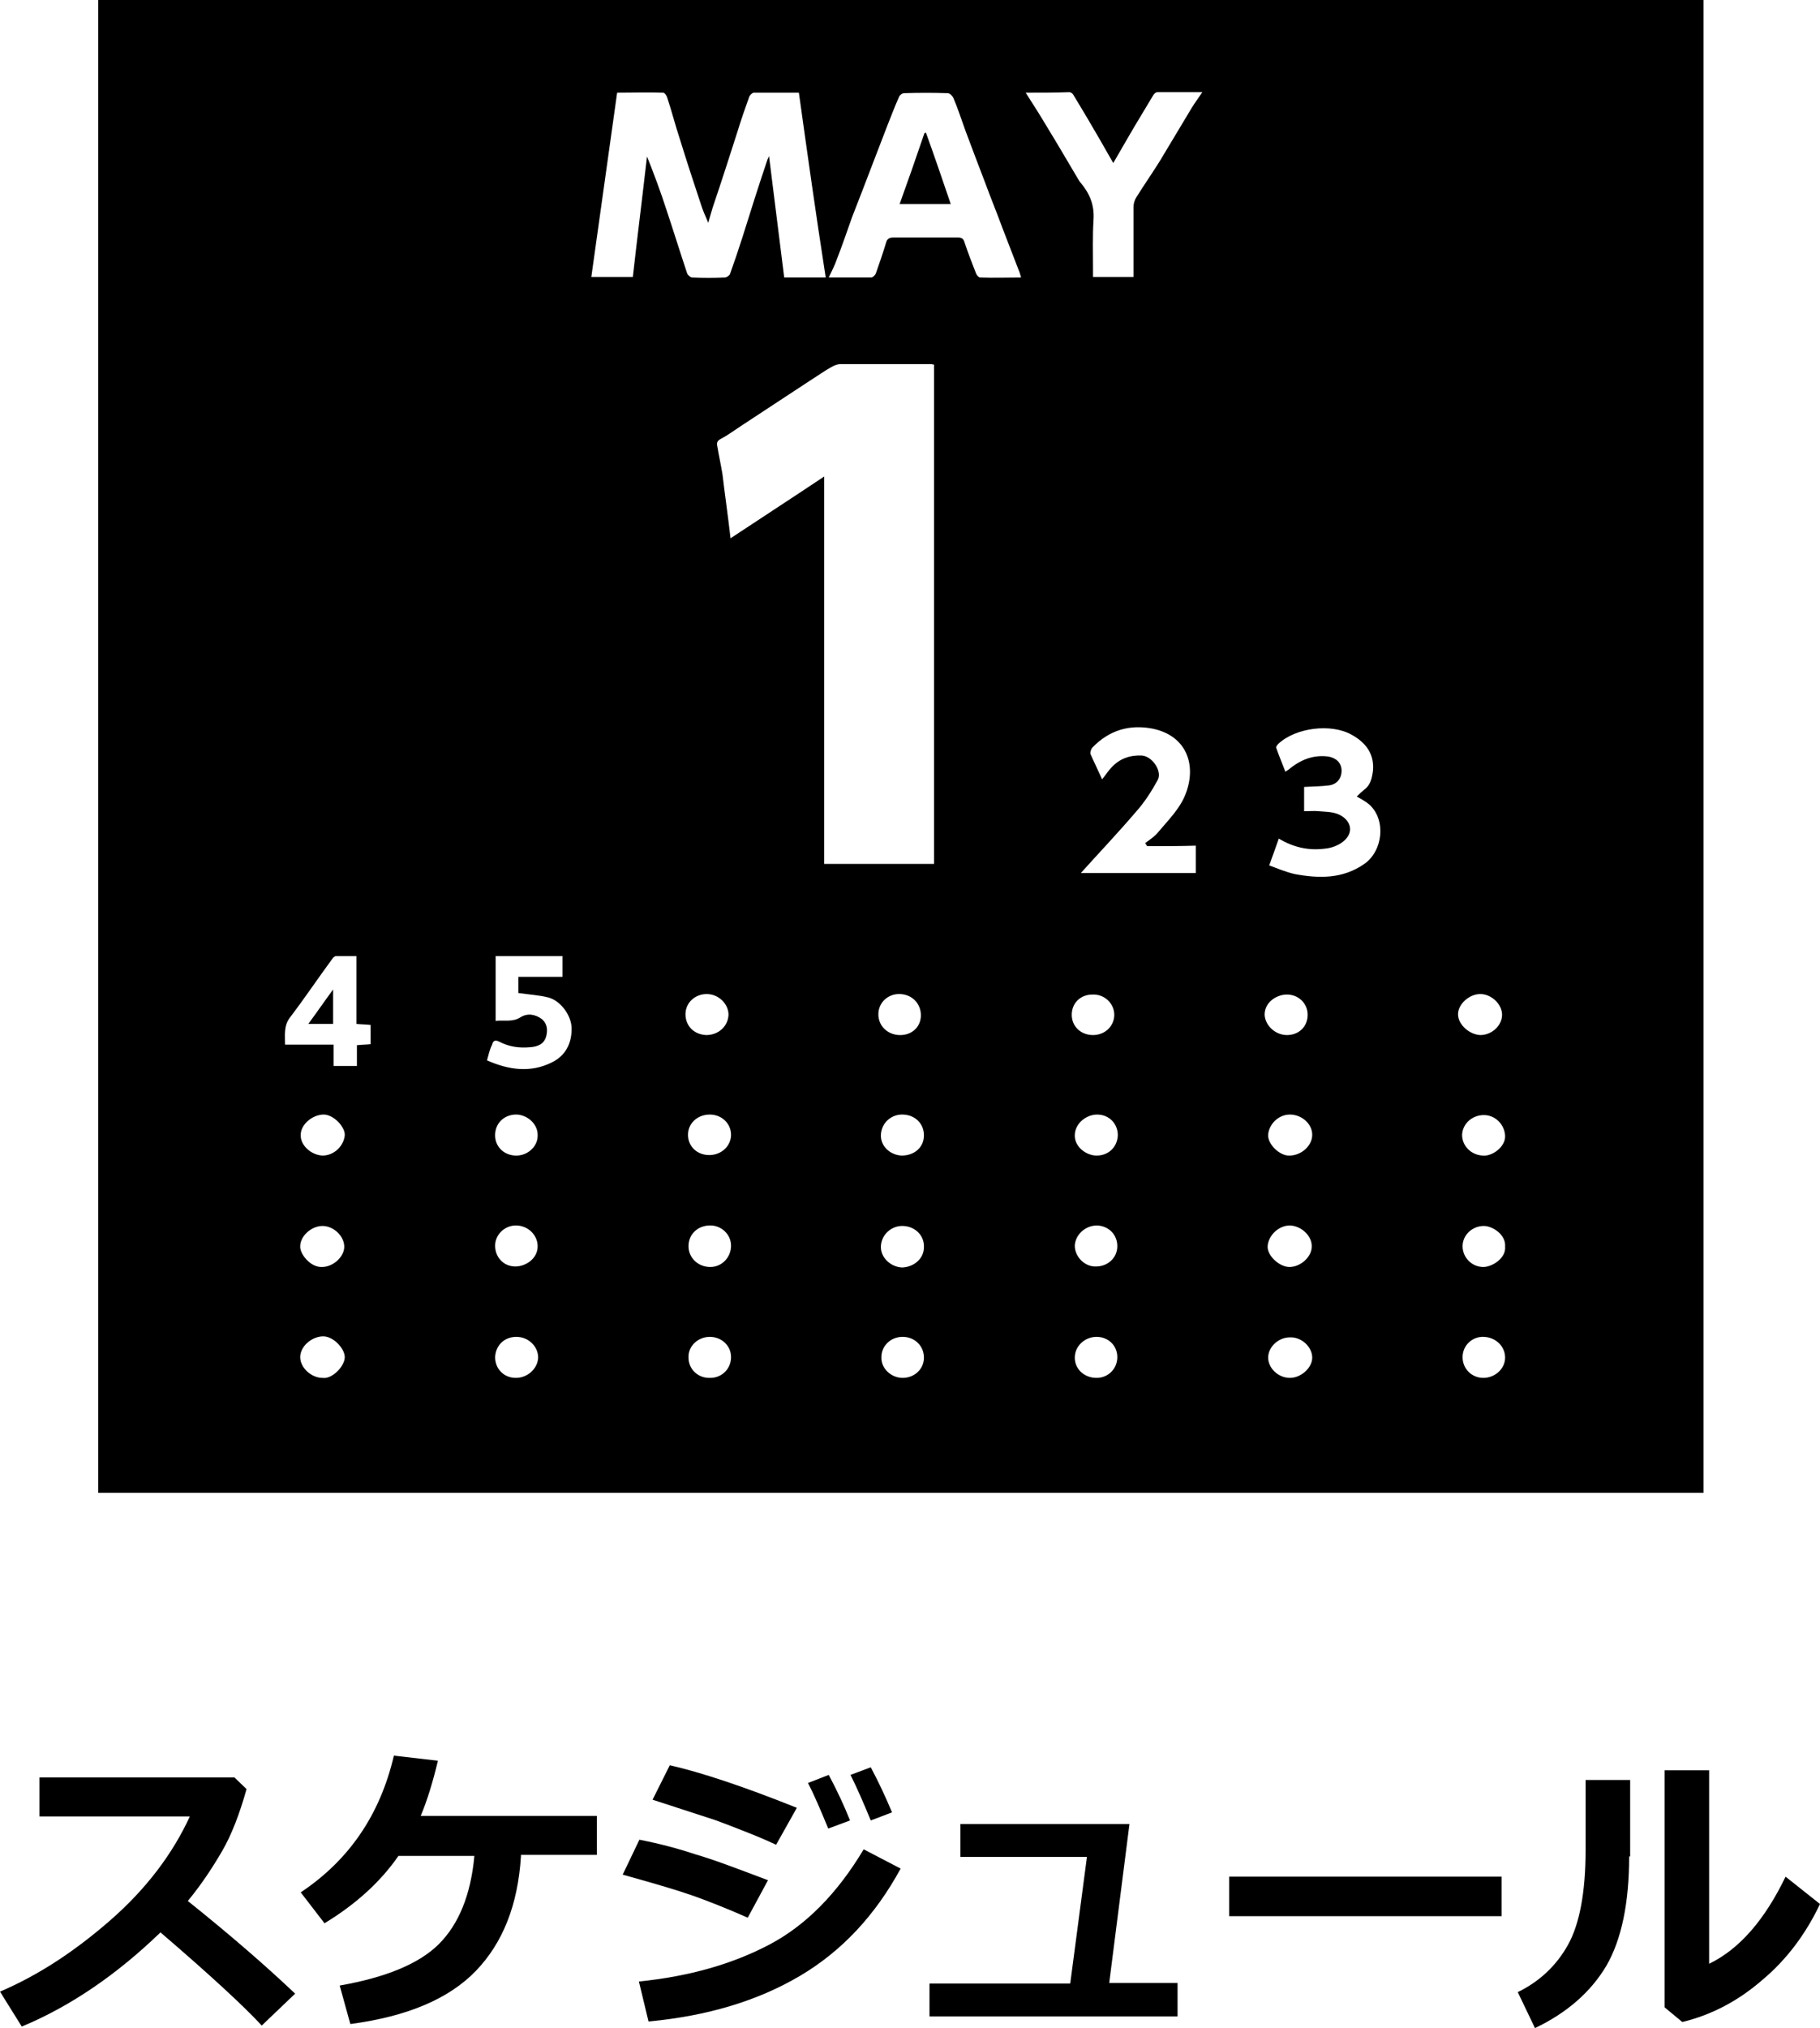
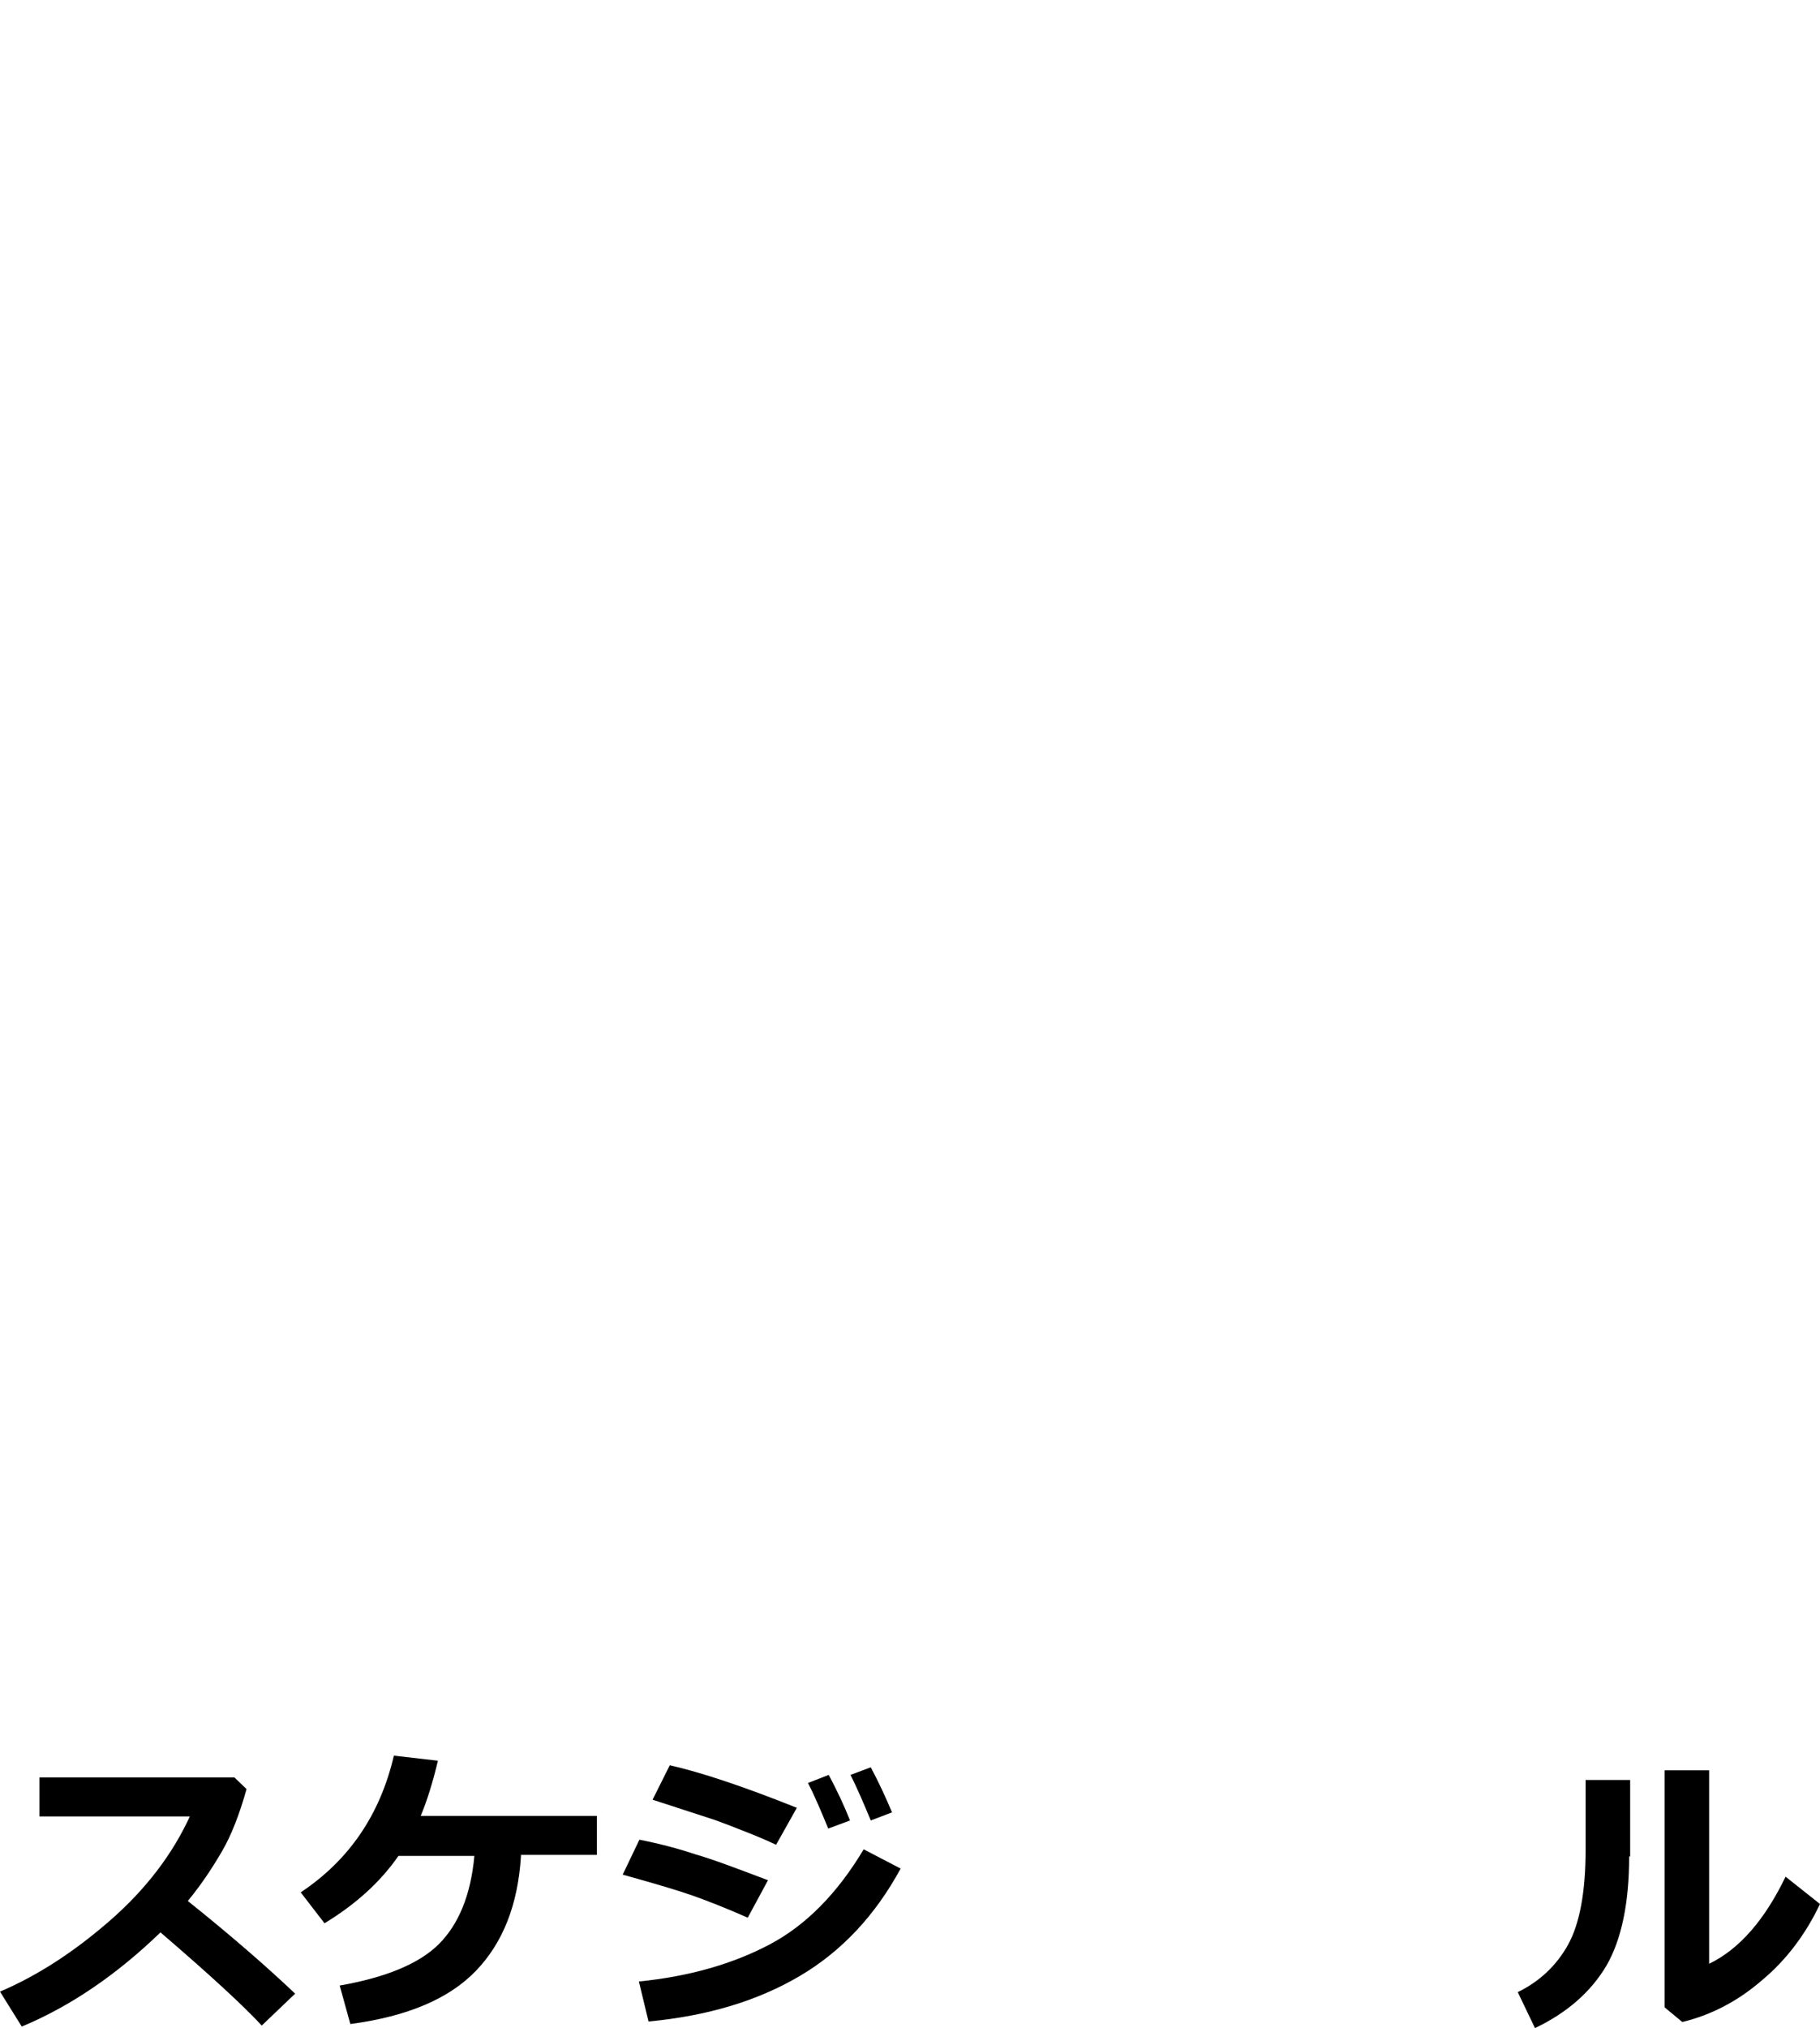
<svg xmlns="http://www.w3.org/2000/svg" version="1.1" id="HPアイコン" x="0px" y="0px" viewBox="0 0 359.5 400.5" style="enable-background:new 0 0 359.5 400.5;" xml:space="preserve">
  <g id="_スケジュール">
    <g>
-       <path d="M336.5,294.8H19.4V0h317.1V294.8z M144.3,106.3c6.2-4.1,12.2-8,18.5-12.2v76.5h21.7V72c-0.2,0-0.4-0.1-0.6-0.1H166    c-0.6,0-1.3,0.3-1.8,0.6c-1.3,0.7-2.5,1.6-3.8,2.4c-4.6,3-9.1,6-13.7,9c-1.4,0.9-2.7,1.9-4.2,2.7c-0.8,0.4-1,0.8-0.8,1.6    c0.3,1.8,0.7,3.6,1,5.4C143.2,97.8,143.8,101.9,144.3,106.3L144.3,106.3z M157.8,18.3h-8.9c-0.3,0-0.8,0.5-0.9,0.8    c-0.8,2.2-1.6,4.5-2.3,6.8c-1.6,5-3.2,10-4.9,15c-0.3,1-0.6,2-0.9,3.1c-0.6-1.4-1.1-2.5-1.5-3.8c-1.4-4.2-2.8-8.5-4.1-12.7    c-0.9-2.7-1.6-5.5-2.5-8.2c-0.1-0.4-0.5-1-0.8-1c-3-0.1-6,0-9.1,0c-1.7,12.2-3.4,24.3-5.1,36.4h8.2c0.9-8,1.9-15.9,2.8-23.8    c1.4,3.5,2.7,7,3.8,10.4c1.4,4.2,2.7,8.4,4.1,12.6c0.1,0.4,0.7,0.9,1,0.9c2.2,0.1,4.3,0.1,6.5,0c0.3,0,0.9-0.4,1-0.7    c0.9-2.5,1.7-4.9,2.5-7.4c1.6-5.1,3.2-10.2,4.9-15.2c0.1-0.2,0.2-0.4,0.3-0.7c1,8.1,2,16,3,24h8.2    C161.2,42.6,159.5,30.5,157.8,18.3L157.8,18.3z M163.7,54.8h8.4c0.3,0,0.8-0.5,0.9-0.8c0.7-2,1.4-4,2-6c0.2-0.8,0.6-1.1,1.5-1.1    h12.7c0.7,0,1.1,0.2,1.3,0.9c0.7,2.1,1.5,4.2,2.3,6.2c0.1,0.3,0.5,0.8,0.8,0.8c2.6,0.1,5.3,0,8.1,0c-0.2-0.6-0.3-1.1-0.5-1.5    c-1.1-2.8-2.1-5.5-3.2-8.3c-1.1-3-2.3-5.9-3.4-8.9c-1.3-3.4-2.6-6.8-3.9-10.3c-0.8-2.2-1.5-4.4-2.4-6.5c-0.2-0.4-0.7-0.9-1.1-0.9    c-2.9-0.1-5.7-0.1-8.6,0c-0.4,0-0.9,0.4-1,0.7c-0.9,2-1.6,3.9-2.4,5.9c-1,2.6-2,5.2-3,7.8c-1.3,3.4-2.6,6.8-3.9,10.1    c-1,2.8-1.9,5.5-3,8.3C164.9,52.4,164.3,53.5,163.7,54.8L163.7,54.8z M202.6,18.3c1.6,2.5,3,4.7,4.3,6.9c2.1,3.4,4.1,6.9,6.2,10.4    c0.1,0.1,0.1,0.2,0.2,0.3c1.9,2.2,2.9,4.5,2.7,7.5c-0.2,3.2-0.1,6.5-0.1,9.7v1.6h8V40.9c0-0.7,0.2-1.4,0.6-2    c1.5-2.4,3.1-4.7,4.6-7.1c2.1-3.5,4.2-7,6.3-10.5c0.6-1,1.3-1.9,2.1-3.1h-8.9c-0.3,0-0.6,0.3-0.8,0.6c-1.3,2.2-2.6,4.3-3.9,6.5    s-2.6,4.5-4,6.9c-1.8-3.2-3.5-6.1-5.2-9c-0.9-1.5-1.8-3-2.7-4.5c-0.2-0.3-0.5-0.5-0.8-0.5C208.6,18.3,205.8,18.3,202.6,18.3    L202.6,18.3z M257.6,155.4v4.8c1,0,2-0.1,2.9,0c1.2,0.1,2.5,0.1,3.6,0.5c2.5,0.9,3.7,3.5,1.2,5.5c-1,0.8-2.4,1.3-3.7,1.4    c-3.2,0.4-6.2-0.3-9-2c-0.6,1.7-1.2,3.4-1.9,5.3c1.6,0.6,3.3,1.3,5,1.7c4.8,0.9,9.5,1,13.8-2c3.7-2.6,4.3-8.7,1-11.7    c-0.7-0.6-1.6-1.1-2.5-1.6c0.5-0.5,0.9-0.9,1.4-1.3c1.3-0.9,1.6-2.3,1.8-3.8c0.3-3.4-1.5-5.6-4.2-7.1c-4.1-2.3-11.1-1.4-14.5,1.8    c-0.2,0.2-0.5,0.6-0.4,0.8c0.5,1.5,1.2,3.1,1.8,4.7c0.3-0.2,0.4-0.3,0.6-0.4c2.3-1.9,4.8-3,7.9-2.6c1.6,0.3,2.6,1.3,2.6,2.8    s-0.9,2.7-2.5,2.9C260.9,155.3,259.3,155.3,257.6,155.4L257.6,155.4z M226.6,167.1c-0.1-0.2-0.3-0.4-0.4-0.6    c0.9-0.7,1.9-1.3,2.6-2.2c2-2.4,4.4-4.7,5.5-7.8c2-5.5,0.1-11.2-6.6-12.6c-4.6-0.9-8.6,0.3-11.9,3.7c-0.3,0.3-0.5,1-0.4,1.3    c0.7,1.6,1.5,3.2,2.3,5c0.8-1,1.3-1.8,1.9-2.4c1.6-1.7,3.6-2.4,5.9-2.3c2.1,0.1,4.1,3.1,3.2,4.8c-1.2,2.2-2.6,4.4-4.3,6.3    c-3.5,4.1-7.3,8.1-10.9,12.1h22.7V167C233,167.1,229.8,167.1,226.6,167.1L226.6,167.1z M96.2,209.4c4.3,1.9,8.6,2.5,12.8,0.4    c2.7-1.3,4-3.8,3.9-6.9c-0.1-2.4-2.1-5.2-4.5-5.9c-1.9-0.5-4-0.6-6-0.9v-3.2h8.7v-4.1H97.9v12.8c1.7-0.2,3.3,0.3,4.9-0.7    c1.4-0.9,3-0.6,4.3,0.4c1,0.9,1.1,2.1,0.8,3.3c-0.4,1.6-1.7,2.1-3.2,2.2c-2.2,0.2-4.2-0.1-6.1-1.1c-0.8-0.4-1.2-0.2-1.4,0.6    C96.7,207.3,96.5,208.3,96.2,209.4L96.2,209.4z M65.9,206.3v4.2h4.6v-4.1c1-0.1,1.9-0.1,2.7-0.2v-3.8c-0.9-0.1-1.8-0.1-2.8-0.2    v-13.4h-4c-0.3,0-0.6,0.3-0.8,0.6c-2.8,3.8-5.4,7.7-8.3,11.5c-1.3,1.7-1,3.5-1,5.4H65.9z M144.4,246c0-2.3-2-4.1-4.3-4    c-2.4,0.1-4.1,1.8-4.1,4.1s1.9,4.1,4.3,4.1C142.6,250.2,144.4,248.3,144.4,246z M254.8,242c-2.2,0-4.2,1.9-4.4,4    c-0.2,1.9,2.3,4.2,4.3,4.2c2.2,0,4.4-2,4.4-4C259.2,244.1,257.1,242.1,254.8,242z M63.7,272.1c1.9,0.3,4.4-2.3,4.4-4.1    c0-1.7-2.3-4.2-4.4-4.1c-2.2,0.1-4.4,2-4.4,4.1C59.3,270.1,61.5,272.1,63.7,272.1z M254.8,272.1c2.2,0,4.4-2,4.4-4    c0-2.1-2.1-4.1-4.4-4c-2.3,0-4.3,1.9-4.3,4C250.5,270.2,252.5,272.1,254.8,272.1z M68,246.2c0-2.1-2.1-4.1-4.3-4.1s-4.4,2-4.4,4    c-0.1,1.5,2,4.2,4.3,4.1C65.8,250.2,68,248.2,68,246.2z M292.4,204.4c2.3,0,4.3-1.9,4.3-4s-2.1-4.1-4.3-4.1s-4.4,2-4.4,4    S290.2,204.3,292.4,204.4z M182.5,246.3c0.1-2.3-1.7-4.1-4.1-4.2c-2.3-0.1-4.3,1.7-4.4,4c-0.1,2.2,1.9,4.1,4.2,4.2    C180.6,250.2,182.5,248.5,182.5,246.3z M144.4,268c0-2.3-1.9-4-4.2-4s-4.3,1.8-4.2,4.1c0,2.3,1.9,4.1,4.3,4    C142.6,272.1,144.4,270.3,144.4,268L144.4,268z M182.5,268.1c0-2.3-1.8-4.1-4.2-4.1s-4.2,1.8-4.2,4c-0.1,2.2,1.9,4.1,4.2,4.1    S182.5,270.4,182.5,268.1z M139.5,204.4c2.4,0,4.3-1.7,4.4-4c0-2.2-2-4.1-4.3-4.1s-4.2,1.7-4.2,4S137.1,204.3,139.5,204.4z     M177.6,204.4c2.5,0.1,4.3-1.6,4.3-3.9s-1.7-4.1-4.1-4.2s-4.3,1.7-4.3,4S175.3,204.3,177.6,204.4z M216.6,272.1    c2.3,0,4.1-1.8,4.1-4.1c0-2.3-1.8-4-4.1-4s-4.3,1.8-4.3,4.1C212.3,270.4,214.2,272.1,216.6,272.1z M215.9,204.4    c2.4,0,4.2-1.8,4.2-4s-1.9-4.1-4.3-4c-2.4,0-4.1,1.7-4.1,4S213.5,204.4,215.9,204.4L215.9,204.4z M254.7,228.2    c2.3,0,4.5-1.9,4.5-4.1s-2.1-4-4.4-4s-4.1,1.9-4.3,3.9C250.3,225.9,252.8,228.3,254.7,228.2L254.7,228.2z M63.7,228.2    c2.3,0,4.2-1.9,4.4-4c0.1-1.7-2.3-4.2-4.3-4.1c-2.2,0.1-4.4,2-4.4,4C59.3,226.2,61.5,228.1,63.7,228.2z M97.8,246    c0,2.3,1.7,4.1,4,4.1c2,0,4.4-1.5,4.4-4c0-2.2-1.9-4.1-4.3-4.1C99.7,242,97.8,243.8,97.8,246L97.8,246z M216.7,242    c-2.3,0-4.3,1.8-4.4,4c0,2.2,2,4.2,4.2,4.1c2.3,0,4.2-1.7,4.2-4S219,242.1,216.7,242L216.7,242z M297.3,246.2    c0.2-2.4-2.5-4.1-4.2-4.1c-2.3,0-4.2,1.8-4.2,4s1.8,4.1,4.1,4.1C294.7,250.2,297.5,248.5,297.3,246.2L297.3,246.2z M101.9,272.1    c2.3,0,4.3-1.8,4.4-4c0-2.2-1.9-4.1-4.3-4.1s-4.1,1.7-4.2,4C97.8,270.3,99.5,272.1,101.9,272.1z M297.3,268.1c0-2.2-1.8-4-4.2-4.1    c-2.3-0.1-4.2,1.7-4.2,4s1.8,4.1,4.1,4.1S297.3,270.3,297.3,268.1L297.3,268.1z M182.5,224.2c0-2.3-1.7-4-4.1-4.1s-4.3,1.7-4.4,4    c-0.1,2.2,1.8,4,4.1,4.1C180.6,228.2,182.5,226.6,182.5,224.2z M216.6,228.2c2.4,0,4.1-1.7,4.2-4c0-2.3-1.7-4.1-4.1-4.1    c-2,0-4.3,1.6-4.4,4S214.6,228.2,216.6,228.2z M254.2,204.4c2.4,0,4.1-1.7,4.1-4s-1.9-4.1-4.3-4c-1.9,0.1-4.2,1.5-4.2,4    C249.9,202.5,251.9,204.4,254.2,204.4z M101.8,228.2c2.3,0.1,4.4-1.7,4.4-3.9c0.1-2.2-1.8-4-4-4.2c-2.4-0.1-4.3,1.5-4.4,3.9    C97.7,226.3,99.4,228.1,101.8,228.2z M140.2,220.1c-2.4,0-4.3,1.7-4.3,4s1.8,4,4.2,4s4.3-1.8,4.3-4S142.6,220.1,140.2,220.1z     M292.9,228.2c1.8,0.2,4.5-1.7,4.4-3.9s-1.9-4.1-4.2-4.1s-4.2,1.7-4.3,3.9C288.8,226.3,290.6,228.1,292.9,228.2z" />
-       <path d="M187.8,40.3h-10.1c1.7-4.7,3.3-9.3,4.9-14c0.1,0,0.2-0.1,0.3-0.1C184.6,30.9,186.2,35.6,187.8,40.3L187.8,40.3z" />
-       <path d="M60.9,202.2c1.7-2.3,3.2-4.5,4.9-6.8v6.8H60.9z" />
-     </g>
+       </g>
    <g>
      <path d="M58.3,393.7l-6.6,6.3c-3.5-3.8-10.1-9.9-20-18.4C23,390,13.9,396.2,4.3,400.2L0,393.3c7.5-3.2,14.7-7.9,21.8-14.1    s12.3-13.1,15.7-20.5H7.8V351h38.5l2.4,2.3c-1.4,5-3,9.1-4.8,12.2c-1.8,3.1-4,6.5-6.8,9.9C45.6,382.2,52.6,388.3,58.3,393.7    L58.3,393.7z" />
-       <path d="M102.9,366.6c-0.6,9.6-3.6,17.1-8.9,22.6c-5.3,5.5-13.5,9-24.8,10.5l-2.1-7.6c9.1-1.6,15.7-4.3,19.6-8.2s6.3-9.7,7-17.4    h-15c-3.6,5.2-8.5,9.6-14.6,13.3l-4.7-6.1c9.6-6.4,15.7-15.4,18.4-27l8.7,1c-1,4.2-2.1,7.8-3.4,10.9h34.8v7.7h-15L102.9,366.6    L102.9,366.6z" />
+       <path d="M102.9,366.6c-0.6,9.6-3.6,17.1-8.9,22.6c-5.3,5.5-13.5,9-24.8,10.5l-2.1-7.6c9.1-1.6,15.7-4.3,19.6-8.2s6.3-9.7,7-17.4    h-15c-3.6,5.2-8.5,9.6-14.6,13.3l-4.7-6.1c9.6-6.4,15.7-15.4,18.4-27l8.7,1c-1,4.2-2.1,7.8-3.4,10.9h34.8v7.7h-15L102.9,366.6    L102.9,366.6" />
      <path d="M151.7,371.3l-4,7.4c-4.3-1.9-7.9-3.3-10.7-4.3s-7.5-2.4-14-4.2l3.3-6.9c4.1,0.8,7.8,1.8,11.1,2.9    C140.9,367.2,145.6,369,151.7,371.3L151.7,371.3z M177.9,369c-5,9.2-11.6,16.3-19.9,21.2s-18.2,7.9-29.9,9l-1.9-7.9    c10-1,18.6-3.5,25.8-7.3s13.4-10.1,18.6-18.8L177.9,369L177.9,369z M157.4,357l-4.1,7.3c-2.1-1-4.3-1.9-6.6-2.8    c-2.3-0.9-4.1-1.6-5.5-2.1l-12.3-4l3.4-6.8C138.5,350,146.9,352.8,157.4,357z M167.9,359.5l-4.3,1.6c-1.6-3.9-2.9-6.9-4-9l4.1-1.6    C165.4,353.7,166.8,356.7,167.9,359.5L167.9,359.5z M176.2,357.9l-4.2,1.6c-1.4-3.4-2.7-6.4-4-9l4-1.5    C173.5,351.8,174.9,354.8,176.2,357.9z" />
-       <path d="M232.6,398.2h-49v-6.5h27.8l3.3-25h-25v-6.5h33.4l-4,31.4h13.5L232.6,398.2L232.6,398.2z" />
-       <path d="M296.6,378.4h-53.8v-7.8h53.8V378.4z" />
      <path d="M321.8,366.6c0,9.2-1.5,16.4-4.5,21.6c-3.1,5.2-7.8,9.3-14.1,12.3l-3.4-7.1c4.3-2.1,7.6-5.2,9.9-9.3s3.5-10.4,3.5-18.8    v-13.8h8.8v15.1L321.8,366.6L321.8,366.6z M359.5,376c-2.8,5.9-6.6,11-11.4,15c-4.7,4.1-10,6.9-15.8,8.3l-3.5-2.9v-46.8h8.8v38.2    c6-2.9,11-8.7,15.1-17.2L359.5,376z" />
    </g>
  </g>
</svg>